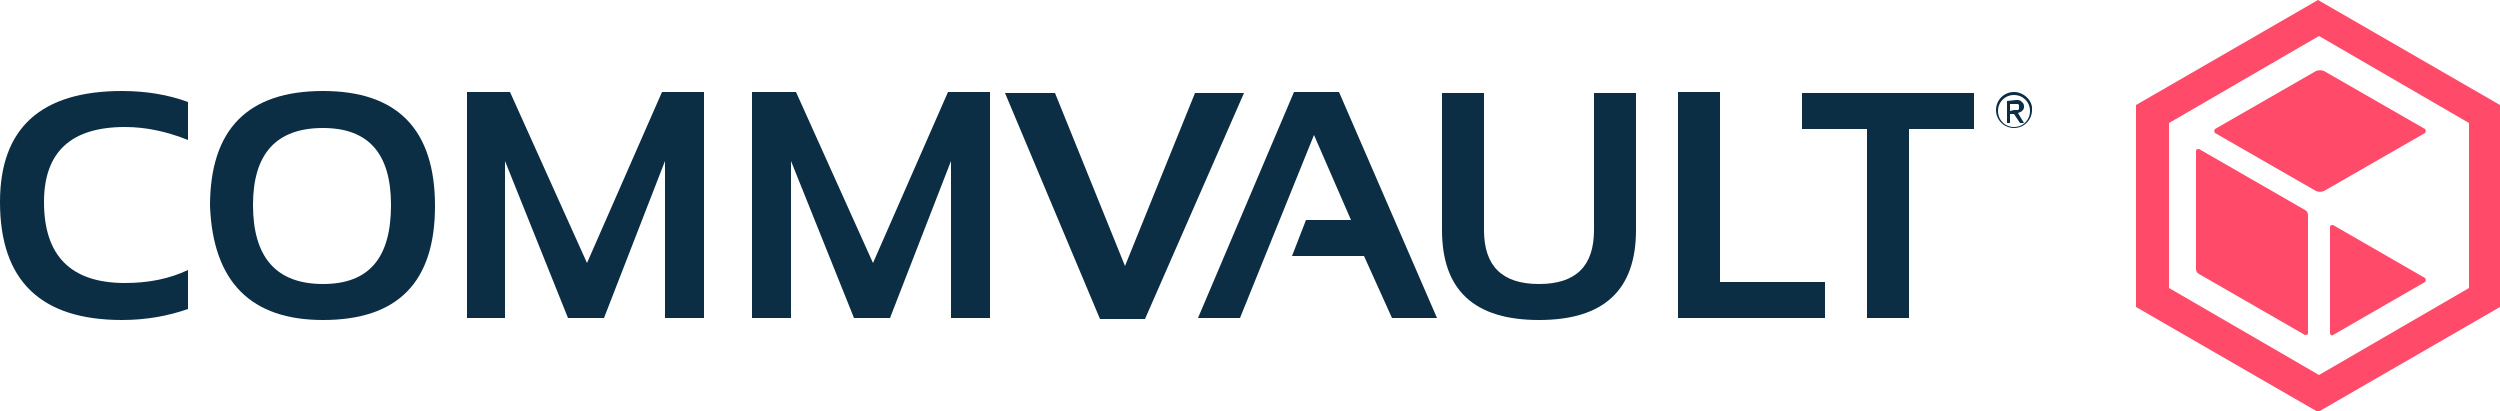
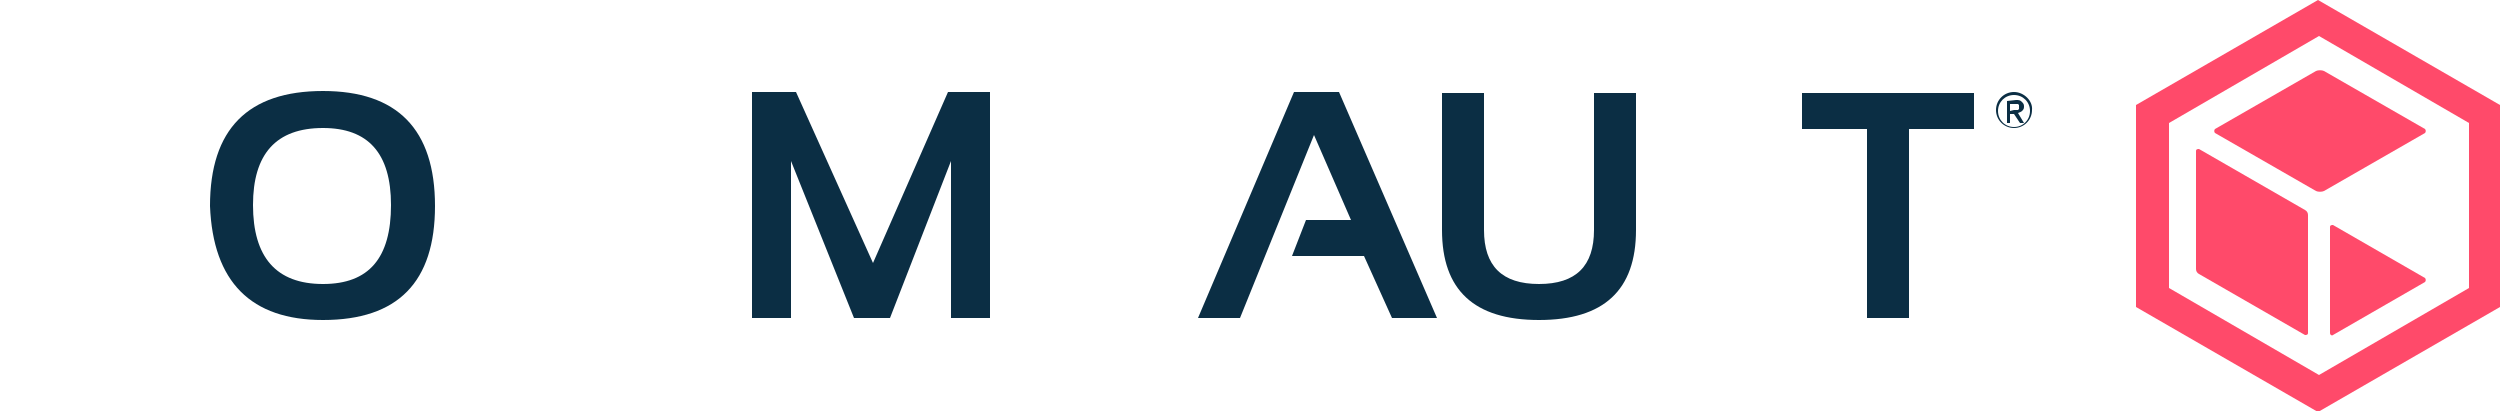
<svg xmlns="http://www.w3.org/2000/svg" id="vlpa" x="0px" y="0px" viewBox="0 0 250 41.1" style="enable-background:new 0 0 250 41.1;" xml:space="preserve">
  <style type="text/css">	.st0{fill:#0B2E44;}	.st1{fill:#FF4A6A;}</style>
  <g transform="translate(-236.8,-266.3)">
-     <path class="st0" d="M255.6,297.2c-2,0.7-4.2,1.1-6.6,1.1c-8.1,0-12.2-3.9-12.2-11.8c0-7.4,4.1-11.1,12.2-11.1  c2.5,0,4.7,0.4,6.6,1.1v3.8c-2-0.8-4.1-1.3-6.3-1.3c-5.4,0-8.1,2.5-8.1,7.5c0,5.4,2.7,8.1,8.1,8.1c2.3,0,4.4-0.4,6.3-1.3V297.2z" />
    <path class="st0" d="M257.8,286.9c0-7.7,3.8-11.5,11.3-11.5c7.4,0,11.2,3.8,11.2,11.5c0,7.6-3.7,11.4-11.2,11.4  C261.9,298.3,258.1,294.5,257.8,286.9z M269.1,294.7c4.6,0,6.8-2.6,6.8-7.9c0-5.2-2.3-7.7-6.8-7.7c-4.7,0-7,2.6-7,7.7  C262.1,292,264.4,294.7,269.1,294.7z" />
-     <path class="st0" d="M283.5,298.1v-22.6h4.3l7.7,17.1l7.5-17.1h4.2v22.6h-3.9v-15.7l-6.1,15.7h-3.6l-6.3-15.7v15.7H283.5z" />
    <path class="st0" d="M312,298.1v-22.6h4.4l7.7,17.1l7.5-17.1h4.2v22.6h-3.9v-15.7l-6.1,15.7h-3.6l-6.3-15.7v15.7H312z" />
-     <path class="st0" d="M361.2,275.6l-9.9,22.6h-4.5l-9.5-22.6h5l7,17.3l7-17.3L361.2,275.6L361.2,275.6z" />
    <path class="st0" d="M356.6,298.1l9.6-22.6h4.5l9.8,22.6H376l-2.8-6.2H366l1.4-3.6h4.5l-3.7-8.5l-7.4,18.3L356.6,298.1L356.6,298.1  z" />
    <path class="st0" d="M381,289.3v-13.7h4.2v13.7c0,3.6,1.8,5.4,5.5,5.4c3.7,0,5.5-1.8,5.5-5.4v-13.7h4.2v13.7c0,6-3.2,9-9.7,9  S381,295.3,381,289.3z" />
-     <path class="st0" d="M408.8,275.6v18.9h10.5v3.6h-14.7v-22.6H408.8z" />
    <path class="st0" d="M434.2,275.6v3.6h-6.5v18.9h-4.2v-18.9h-6.5v-3.6H434.2z" />
    <path class="st0" d="M438.4,276.3c0.3,0,0.4,0,0.6,0.2s0.2,0.3,0.2,0.5c0,0.2-0.1,0.3-0.2,0.4c-0.1,0.1-0.2,0.1-0.4,0.2l0.6,1h-0.4  l-0.6-0.9h-0.4v0.9h-0.3v-2.2L438.4,276.3L438.4,276.3z M438.2,277.3h0.2c0.1,0,0.1,0,0.2,0c0,0,0.1-0.1,0.1-0.1c0,0,0-0.1,0-0.2  c0-0.1,0-0.1,0-0.2c0,0-0.1-0.1-0.1-0.1c0,0-0.1,0-0.2,0c-0.1,0-0.1,0-0.2,0h-0.4v0.7L438.2,277.3L438.2,277.3z" />
    <path class="st0" d="M438.2,275.5c-1,0-1.8,0.8-1.8,1.8c0,1,0.8,1.8,1.8,1.8c1,0,1.8-0.8,1.8-1.8  C440.1,276.4,439.2,275.5,438.2,275.5z M438.2,279c-0.9,0-1.6-0.7-1.6-1.6s0.7-1.6,1.6-1.6c0.9,0,1.6,0.7,1.6,1.6  S439.1,279,438.2,279z" />
    <path id="vlpb" class="st1" d="M468.6,266.3l-18.2,10.5v20.2l18.2,10.5l18.2-10.5v-20.2L468.6,266.3z M483.7,295.1l-15,8.7l-15-8.7  v-16.5l15-8.7l15,8.7V295.1z" />
    <path id="vlpc" class="st1" d="M467.6,299.6c0,0.2-0.2,0.2-0.3,0.2l-10.6-6.1c-0.2-0.1-0.3-0.3-0.3-0.5v-11.8  c0-0.2,0.2-0.2,0.3-0.2l10.6,6.1c0.2,0.1,0.3,0.3,0.3,0.5V299.6z" />
    <path id="vlpd" class="st1" d="M479.3,279.6l-10.1,5.8c-0.2,0.1-0.6,0.1-0.8,0l-10.1-5.8c-0.1-0.1-0.1-0.3,0-0.4l10.1-5.8  c0.2-0.1,0.6-0.1,0.8,0l10.1,5.8C479.4,279.3,479.4,279.5,479.3,279.6z" />
    <path id="vlpe" class="st1" d="M479.3,294.5l-9.2,5.3c-0.1,0.1-0.3,0-0.3-0.2V289c0-0.2,0.2-0.2,0.3-0.2l9.2,5.3  C479.4,294.2,479.4,294.4,479.3,294.5L479.3,294.5z" />
  </g>
</svg>